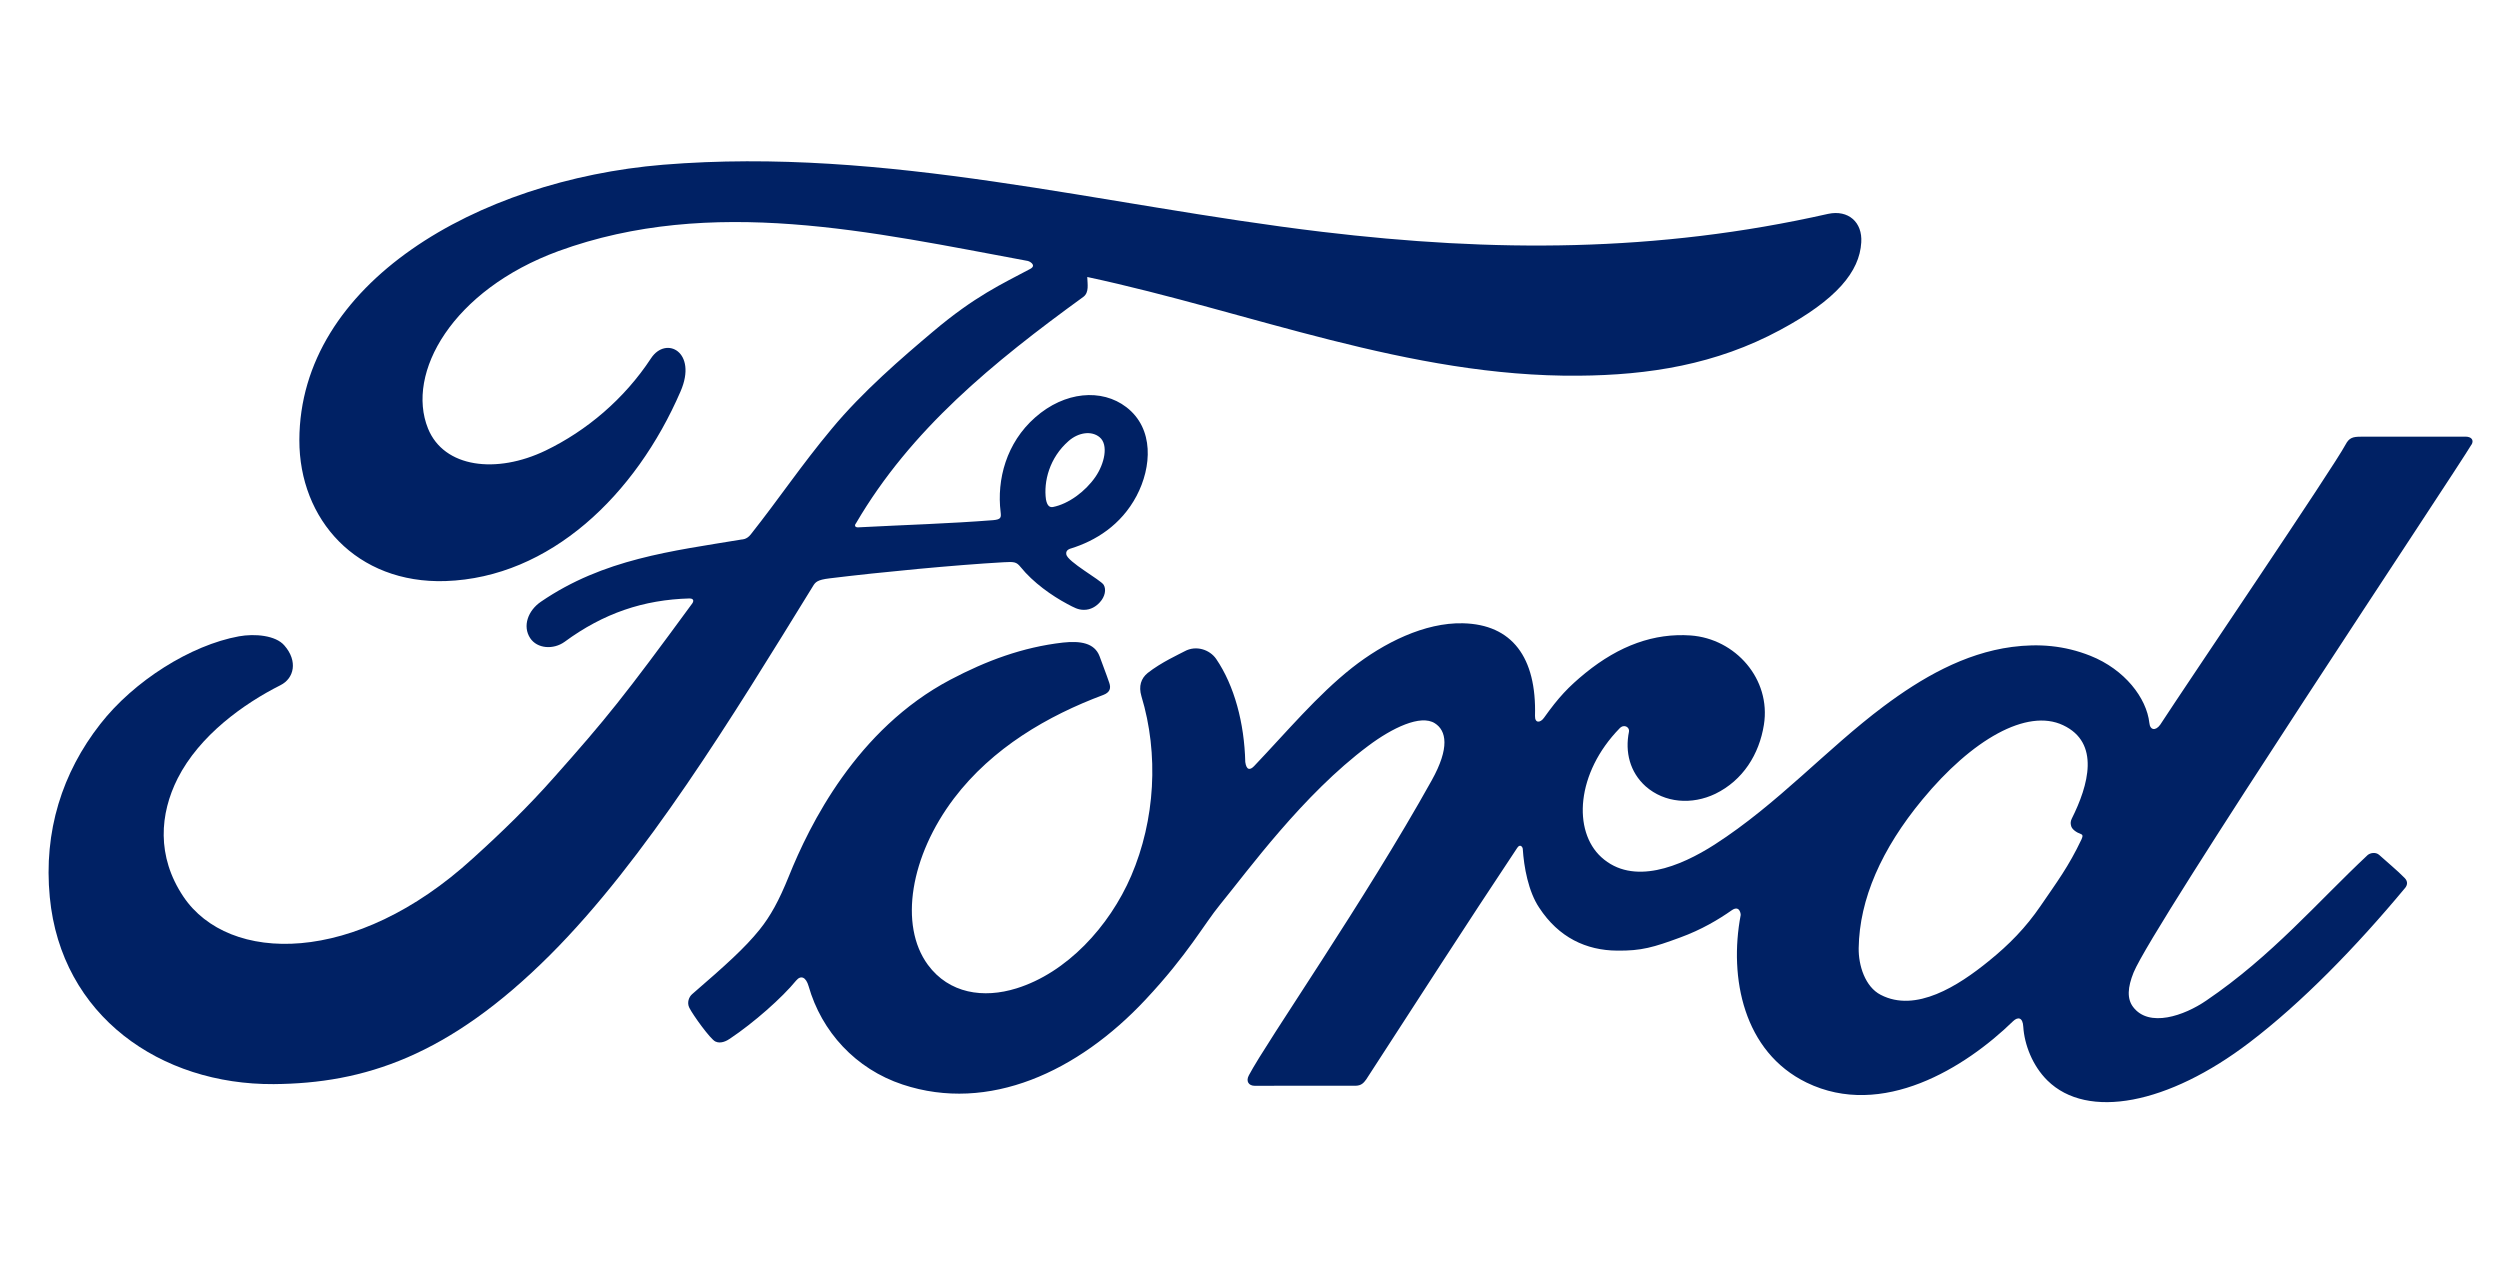
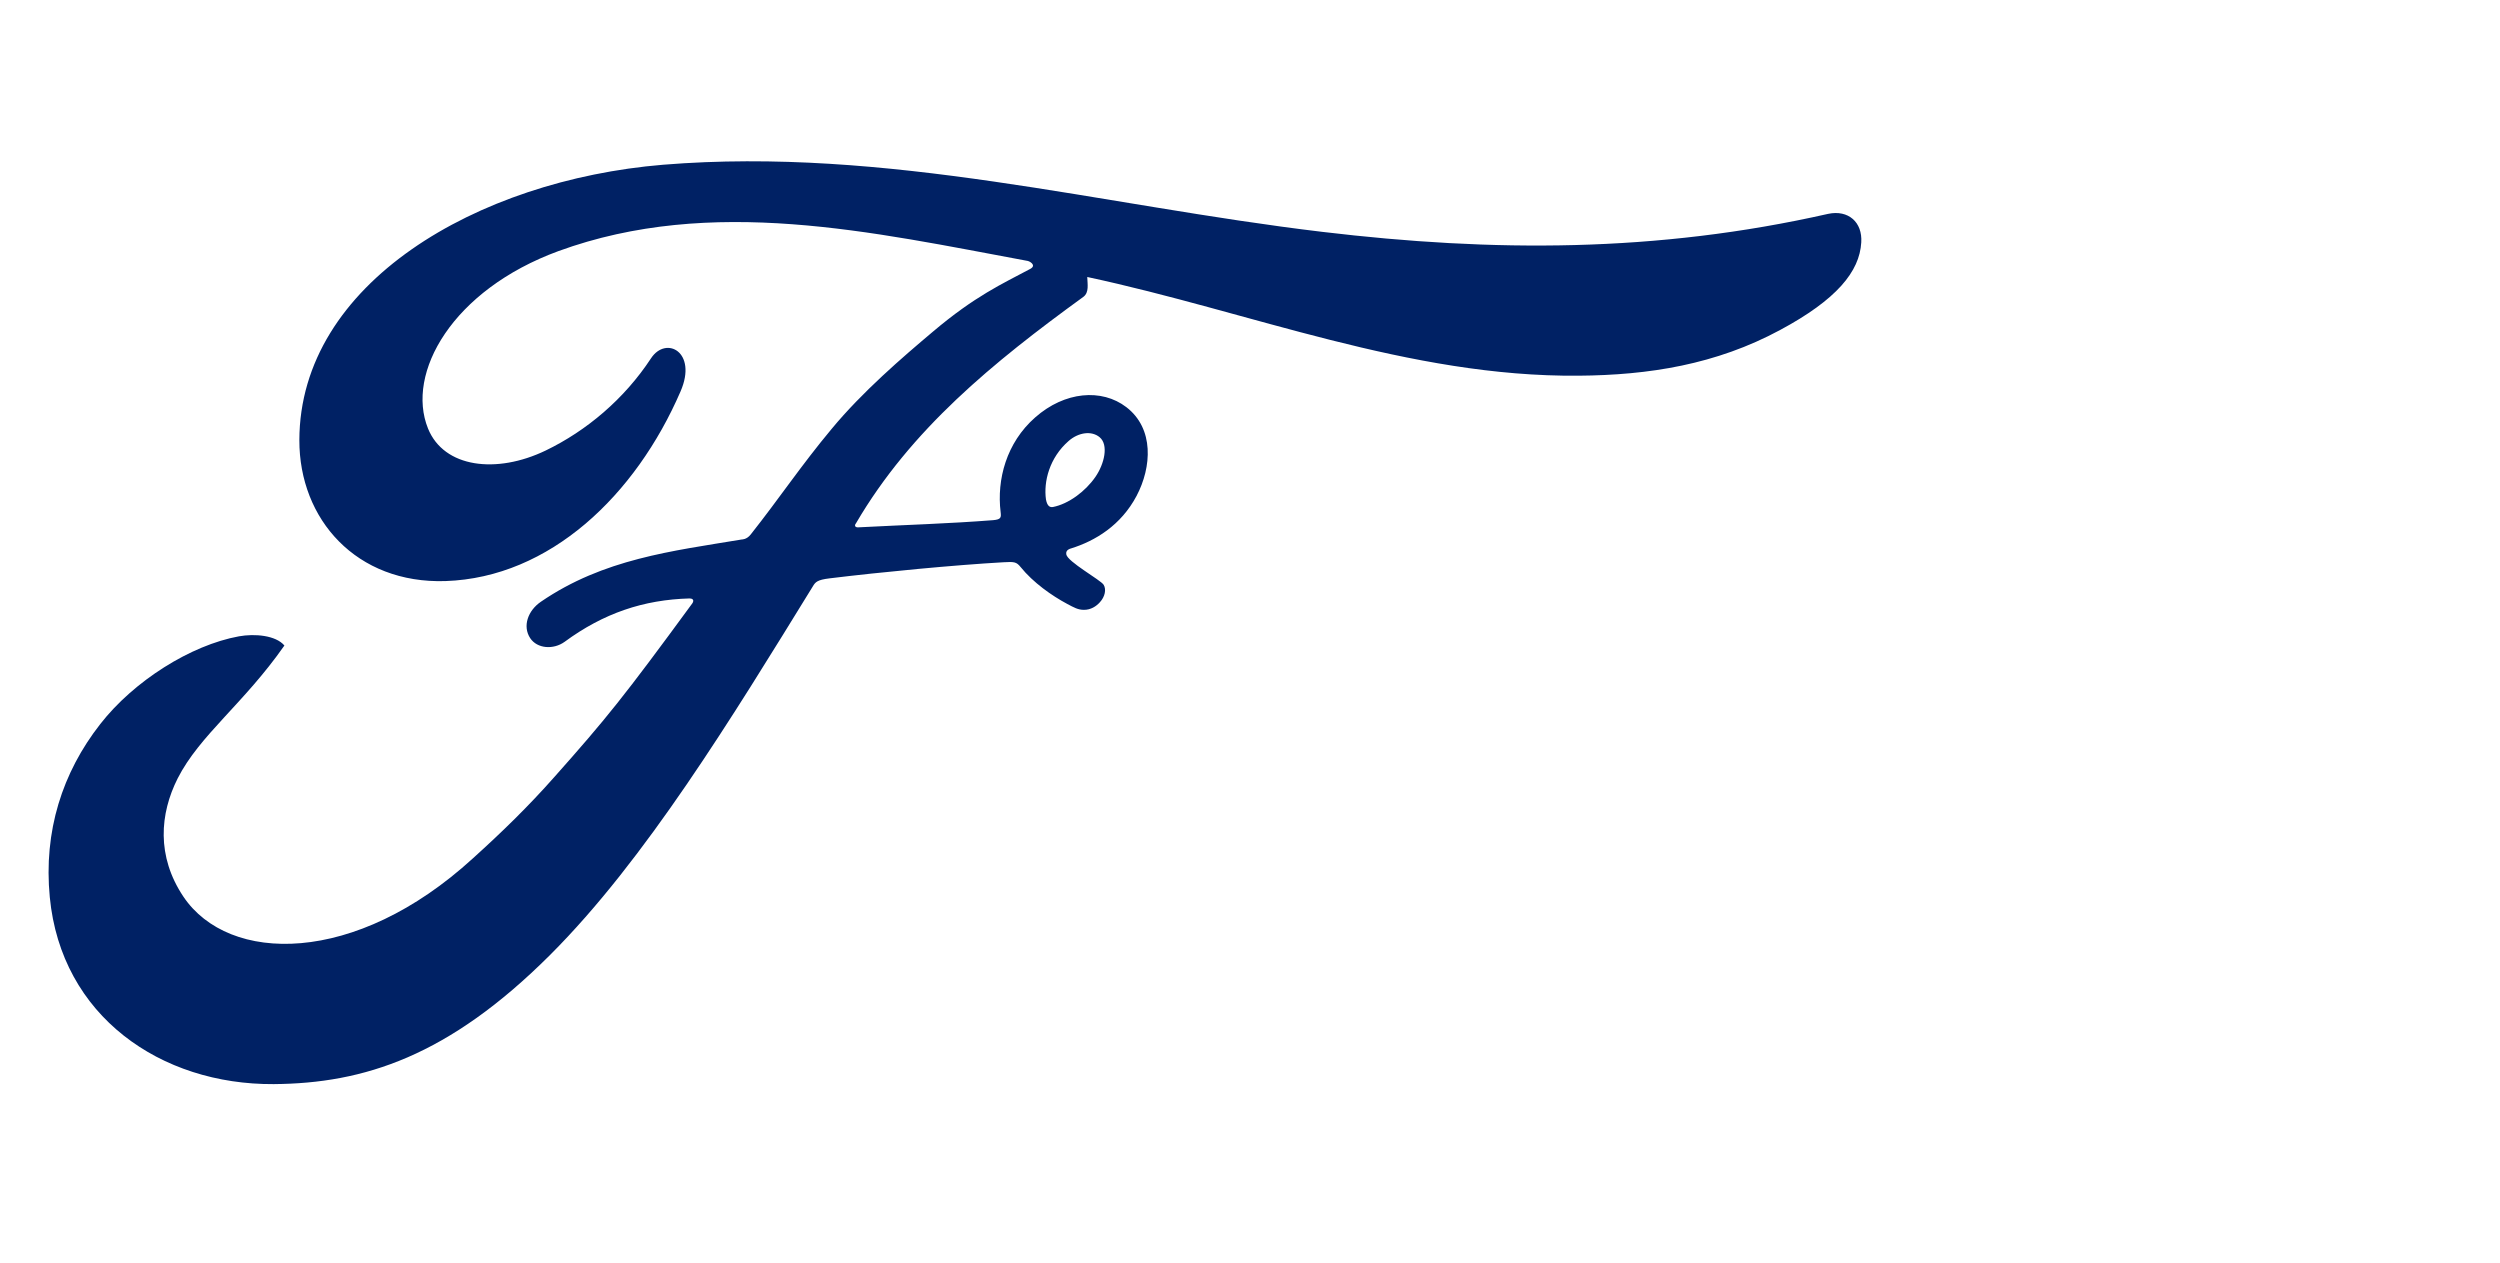
<svg xmlns="http://www.w3.org/2000/svg" width="93" height="47" viewBox="0 0 93 47" fill="none">
-   <path d="M77.043 30.711C77.063 30.841 77.237 30.966 77.405 31.025C77.467 31.045 77.497 31.086 77.432 31.224C76.953 32.235 76.513 32.818 75.912 33.697C75.359 34.508 74.737 35.142 73.983 35.751C72.846 36.677 71.268 37.685 69.963 37.008C69.383 36.711 69.132 35.913 69.143 35.266C69.171 33.448 69.993 31.581 71.51 29.747C73.359 27.505 75.404 26.342 76.746 26.977C78.135 27.63 77.692 29.212 77.07 30.454C77.022 30.55 77.022 30.632 77.042 30.71M91.941 16.543C92.041 16.369 91.936 16.243 91.714 16.243C90.554 16.243 89.032 16.245 87.824 16.245C87.536 16.245 87.388 16.279 87.252 16.543C86.806 17.385 81.371 25.404 80.359 26.961C80.188 27.198 79.98 27.165 79.956 26.893C79.854 25.968 79.042 24.905 77.764 24.396C76.79 24.008 75.837 23.937 74.847 24.066C73.059 24.303 71.467 25.231 70.067 26.278C67.956 27.858 66.135 29.905 63.785 31.417C62.502 32.241 60.745 32.959 59.569 31.887C58.505 30.916 58.625 28.759 60.253 27.09C60.425 26.916 60.63 27.063 60.598 27.218C60.444 27.973 60.632 28.723 61.215 29.249C61.925 29.876 62.941 29.947 63.812 29.529C64.838 29.028 65.442 28.061 65.617 26.963C65.889 25.261 64.558 23.759 62.892 23.639C61.539 23.545 60.242 24.009 58.977 25.036C58.343 25.554 57.983 25.936 57.435 26.704C57.301 26.893 57.096 26.912 57.102 26.633C57.164 24.453 56.249 23.227 54.419 23.186C52.998 23.153 51.48 23.912 50.297 24.841C49 25.866 47.866 27.225 46.65 28.502C46.498 28.659 46.367 28.652 46.324 28.347C46.29 26.902 45.919 25.504 45.24 24.51C45 24.165 44.494 23.994 44.069 24.227C43.873 24.333 43.191 24.642 42.694 25.035C42.447 25.235 42.351 25.525 42.46 25.896C43.115 28.053 42.971 30.507 42.082 32.579C41.266 34.476 39.679 36.188 37.814 36.767C36.585 37.151 35.308 36.963 34.517 35.891C33.432 34.411 33.87 31.837 35.488 29.7C36.916 27.818 38.982 26.622 41.042 25.852C41.285 25.76 41.335 25.607 41.266 25.405C41.154 25.071 40.975 24.617 40.903 24.41C40.714 23.914 40.185 23.834 39.539 23.904C38.042 24.075 36.691 24.58 35.357 25.283C31.864 27.125 30.113 30.689 29.346 32.595C28.976 33.511 28.66 34.082 28.252 34.589C27.701 35.27 27.01 35.891 25.746 36.984C25.631 37.084 25.546 37.293 25.642 37.487C25.771 37.75 26.429 38.664 26.614 38.745C26.82 38.845 27.059 38.705 27.154 38.638C28.039 38.048 29.097 37.113 29.615 36.478C29.797 36.261 29.983 36.352 30.079 36.682C30.563 38.379 31.828 39.765 33.578 40.345C36.781 41.408 40.103 39.869 42.61 37.19C44.204 35.487 44.779 34.391 45.39 33.647C46.425 32.384 48.467 29.56 50.899 27.746C51.791 27.077 52.847 26.567 53.377 26.906C53.803 27.177 53.941 27.809 53.258 29.033C50.778 33.491 47.129 38.728 46.46 39.998C46.338 40.219 46.447 40.392 46.679 40.392C47.977 40.386 49.263 40.389 50.441 40.389C50.637 40.382 50.725 40.291 50.823 40.155C52.726 37.222 54.517 34.431 56.437 31.546C56.544 31.375 56.643 31.505 56.647 31.579C56.689 32.249 56.854 33.165 57.258 33.766C57.984 34.878 59.012 35.355 60.152 35.363C61.06 35.376 61.519 35.237 62.497 34.877C63.294 34.587 63.933 34.205 64.424 33.86C64.71 33.663 64.76 33.992 64.753 34.042C64.313 36.37 64.856 39.129 67.207 40.273C70.02 41.638 73.11 39.719 74.888 37.987C75.062 37.82 75.248 37.837 75.266 38.197C75.308 38.859 75.608 39.644 76.163 40.193C77.653 41.665 80.66 41.082 83.678 38.782C85.615 37.31 87.642 35.231 89.473 33.028C89.542 32.943 89.591 32.806 89.459 32.667C89.18 32.38 88.777 32.051 88.5 31.798C88.374 31.692 88.189 31.723 88.083 31.802C86.206 33.559 84.517 35.563 82.075 37.22C81.252 37.786 79.939 38.242 79.35 37.457C79.12 37.152 79.146 36.73 79.37 36.176C80.082 34.429 91.354 17.534 91.939 16.538" fill="#002164" />
-   <path d="M38.91 18.581C38.958 18.832 39.058 18.881 39.173 18.86C39.747 18.747 40.376 18.282 40.748 17.743C41.086 17.254 41.245 16.549 40.909 16.267C40.609 16.013 40.12 16.084 39.758 16.4C39.036 17.027 38.817 17.918 38.91 18.582M10.182 40.329C5.979 40.356 2.276 37.801 1.852 33.374C1.615 30.922 2.32 28.736 3.73 26.935C4.981 25.33 7.098 23.997 8.89 23.671C9.473 23.566 10.256 23.631 10.58 24.013C11.088 24.595 10.942 25.234 10.434 25.489C9.067 26.177 7.422 27.353 6.608 28.959C5.948 30.27 5.814 31.85 6.823 33.356C8.51 35.864 13.215 35.933 17.589 31.933C18.673 30.953 19.642 30.013 20.628 28.898C22.554 26.73 23.195 25.939 25.756 22.442C25.784 22.402 25.797 22.349 25.784 22.323C25.763 22.276 25.729 22.269 25.652 22.262C23.942 22.309 22.452 22.81 21.003 23.876C20.586 24.176 19.985 24.134 19.723 23.739C19.43 23.293 19.64 22.713 20.121 22.385C22.452 20.789 24.998 20.5 27.598 20.068C27.596 20.068 27.778 20.075 27.927 19.882C28.994 18.534 29.8 17.317 30.938 15.954C32.084 14.57 33.565 13.299 34.696 12.345C36.276 11.008 37.288 10.558 38.318 10.007C38.589 9.867 38.283 9.701 38.201 9.701C32.454 8.637 26.481 7.261 20.773 9.341C16.821 10.793 15.089 13.879 15.922 15.941C16.515 17.404 18.469 17.641 20.298 16.76C21.817 16.027 23.223 14.846 24.22 13.326C24.778 12.481 25.953 13.091 25.318 14.557C23.648 18.421 20.457 21.486 16.571 21.616C13.263 21.721 11.129 19.326 11.136 16.371C11.15 10.542 17.741 6.702 24.669 6.128C33.011 5.45 40.912 7.637 49.196 8.626C55.542 9.383 61.626 9.399 68.005 7.956C68.759 7.795 69.288 8.268 69.239 9.018C69.177 10.102 68.324 11.146 66.224 12.274C63.834 13.564 61.334 13.956 58.724 13.976C52.411 14.031 46.531 11.606 40.446 10.304C40.453 10.566 40.523 10.879 40.3 11.044C36.929 13.492 33.883 15.977 31.842 19.468C31.773 19.549 31.808 19.625 31.93 19.617C33.701 19.524 35.294 19.48 36.948 19.35C37.237 19.323 37.248 19.255 37.223 19.047C37.076 17.844 37.434 16.472 38.509 15.528C39.609 14.557 40.987 14.446 41.9 15.146C42.939 15.943 42.847 17.375 42.279 18.45C41.701 19.54 40.746 20.123 39.829 20.406C39.829 20.406 39.636 20.446 39.665 20.618C39.7 20.894 40.95 21.575 41.057 21.756C41.16 21.929 41.105 22.197 40.917 22.402C40.785 22.551 40.578 22.691 40.313 22.686C40.099 22.682 39.969 22.609 39.695 22.463C39.134 22.164 38.434 21.673 37.967 21.094C37.808 20.898 37.727 20.894 37.329 20.916C35.539 21.017 32.749 21.283 30.858 21.515C30.399 21.57 30.332 21.655 30.238 21.812C27.223 26.706 24.004 31.984 20.47 35.517C16.679 39.306 13.528 40.303 10.183 40.329" fill="#002164" />
+   <path d="M38.91 18.581C38.958 18.832 39.058 18.881 39.173 18.86C39.747 18.747 40.376 18.282 40.748 17.743C41.086 17.254 41.245 16.549 40.909 16.267C40.609 16.013 40.12 16.084 39.758 16.4C39.036 17.027 38.817 17.918 38.91 18.582M10.182 40.329C5.979 40.356 2.276 37.801 1.852 33.374C1.615 30.922 2.32 28.736 3.73 26.935C4.981 25.33 7.098 23.997 8.89 23.671C9.473 23.566 10.256 23.631 10.58 24.013C9.067 26.177 7.422 27.353 6.608 28.959C5.948 30.27 5.814 31.85 6.823 33.356C8.51 35.864 13.215 35.933 17.589 31.933C18.673 30.953 19.642 30.013 20.628 28.898C22.554 26.73 23.195 25.939 25.756 22.442C25.784 22.402 25.797 22.349 25.784 22.323C25.763 22.276 25.729 22.269 25.652 22.262C23.942 22.309 22.452 22.81 21.003 23.876C20.586 24.176 19.985 24.134 19.723 23.739C19.43 23.293 19.64 22.713 20.121 22.385C22.452 20.789 24.998 20.5 27.598 20.068C27.596 20.068 27.778 20.075 27.927 19.882C28.994 18.534 29.8 17.317 30.938 15.954C32.084 14.57 33.565 13.299 34.696 12.345C36.276 11.008 37.288 10.558 38.318 10.007C38.589 9.867 38.283 9.701 38.201 9.701C32.454 8.637 26.481 7.261 20.773 9.341C16.821 10.793 15.089 13.879 15.922 15.941C16.515 17.404 18.469 17.641 20.298 16.76C21.817 16.027 23.223 14.846 24.22 13.326C24.778 12.481 25.953 13.091 25.318 14.557C23.648 18.421 20.457 21.486 16.571 21.616C13.263 21.721 11.129 19.326 11.136 16.371C11.15 10.542 17.741 6.702 24.669 6.128C33.011 5.45 40.912 7.637 49.196 8.626C55.542 9.383 61.626 9.399 68.005 7.956C68.759 7.795 69.288 8.268 69.239 9.018C69.177 10.102 68.324 11.146 66.224 12.274C63.834 13.564 61.334 13.956 58.724 13.976C52.411 14.031 46.531 11.606 40.446 10.304C40.453 10.566 40.523 10.879 40.3 11.044C36.929 13.492 33.883 15.977 31.842 19.468C31.773 19.549 31.808 19.625 31.93 19.617C33.701 19.524 35.294 19.48 36.948 19.35C37.237 19.323 37.248 19.255 37.223 19.047C37.076 17.844 37.434 16.472 38.509 15.528C39.609 14.557 40.987 14.446 41.9 15.146C42.939 15.943 42.847 17.375 42.279 18.45C41.701 19.54 40.746 20.123 39.829 20.406C39.829 20.406 39.636 20.446 39.665 20.618C39.7 20.894 40.95 21.575 41.057 21.756C41.16 21.929 41.105 22.197 40.917 22.402C40.785 22.551 40.578 22.691 40.313 22.686C40.099 22.682 39.969 22.609 39.695 22.463C39.134 22.164 38.434 21.673 37.967 21.094C37.808 20.898 37.727 20.894 37.329 20.916C35.539 21.017 32.749 21.283 30.858 21.515C30.399 21.57 30.332 21.655 30.238 21.812C27.223 26.706 24.004 31.984 20.47 35.517C16.679 39.306 13.528 40.303 10.183 40.329" fill="#002164" />
</svg>